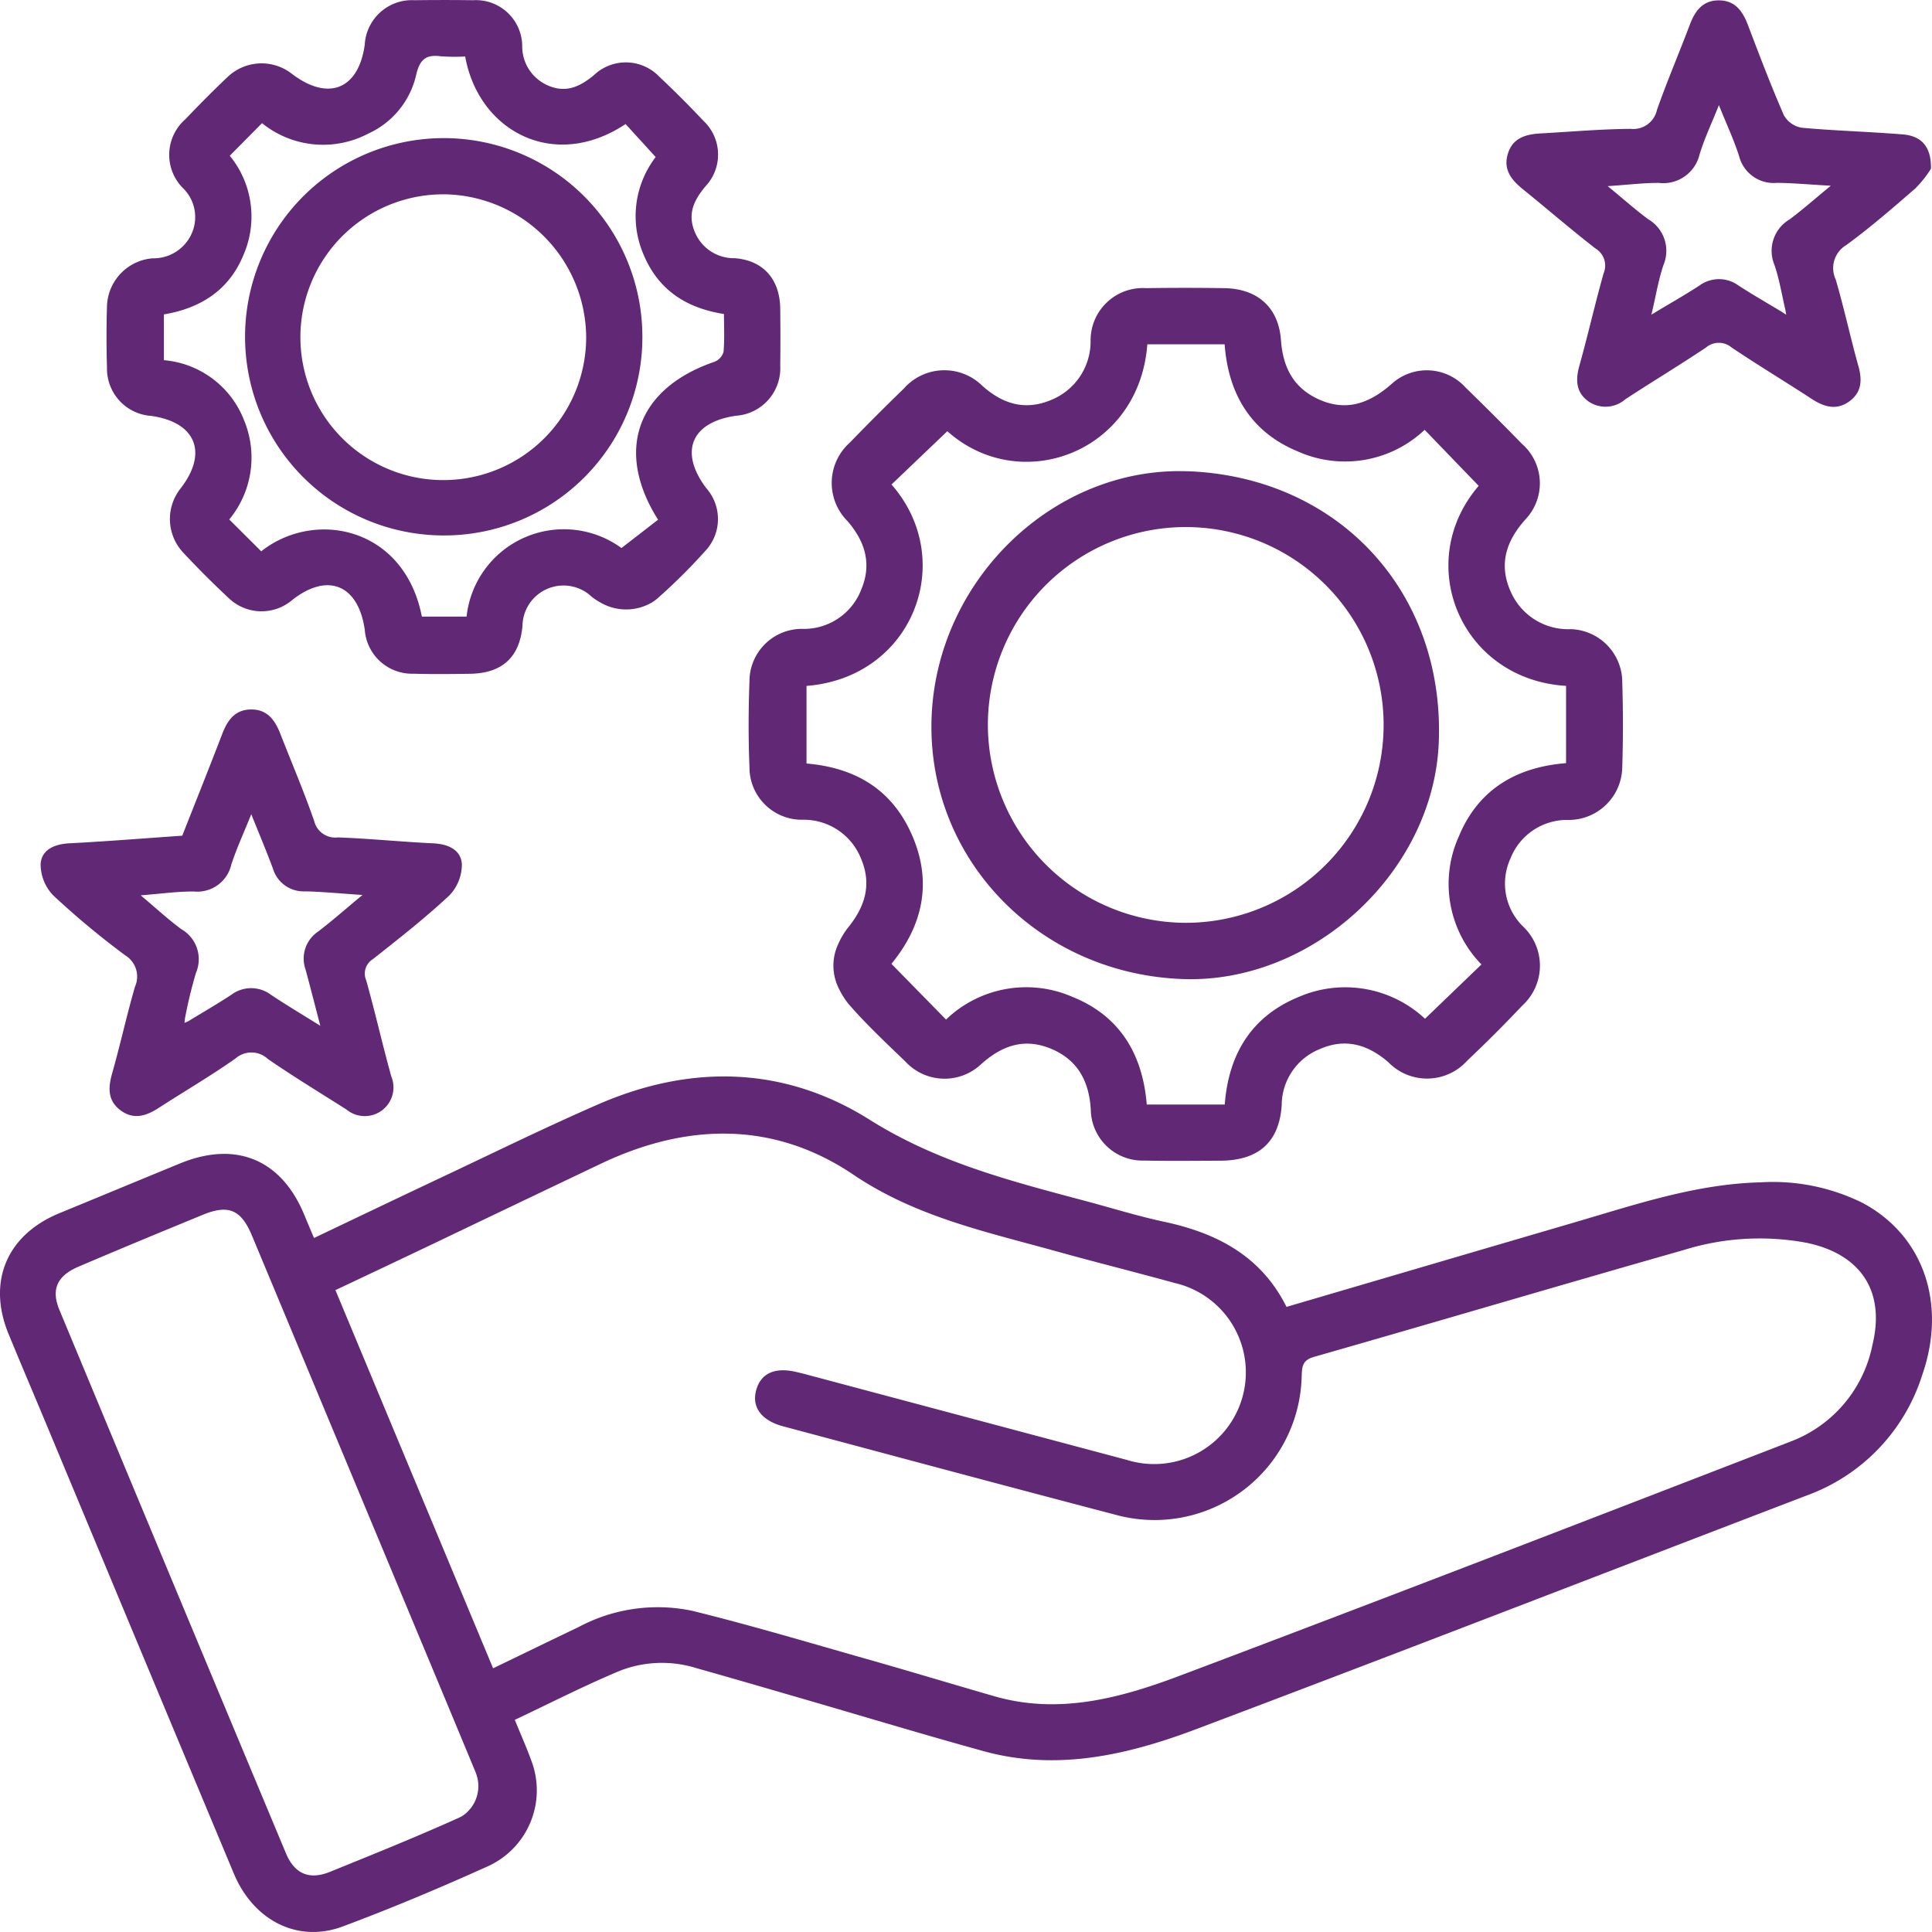
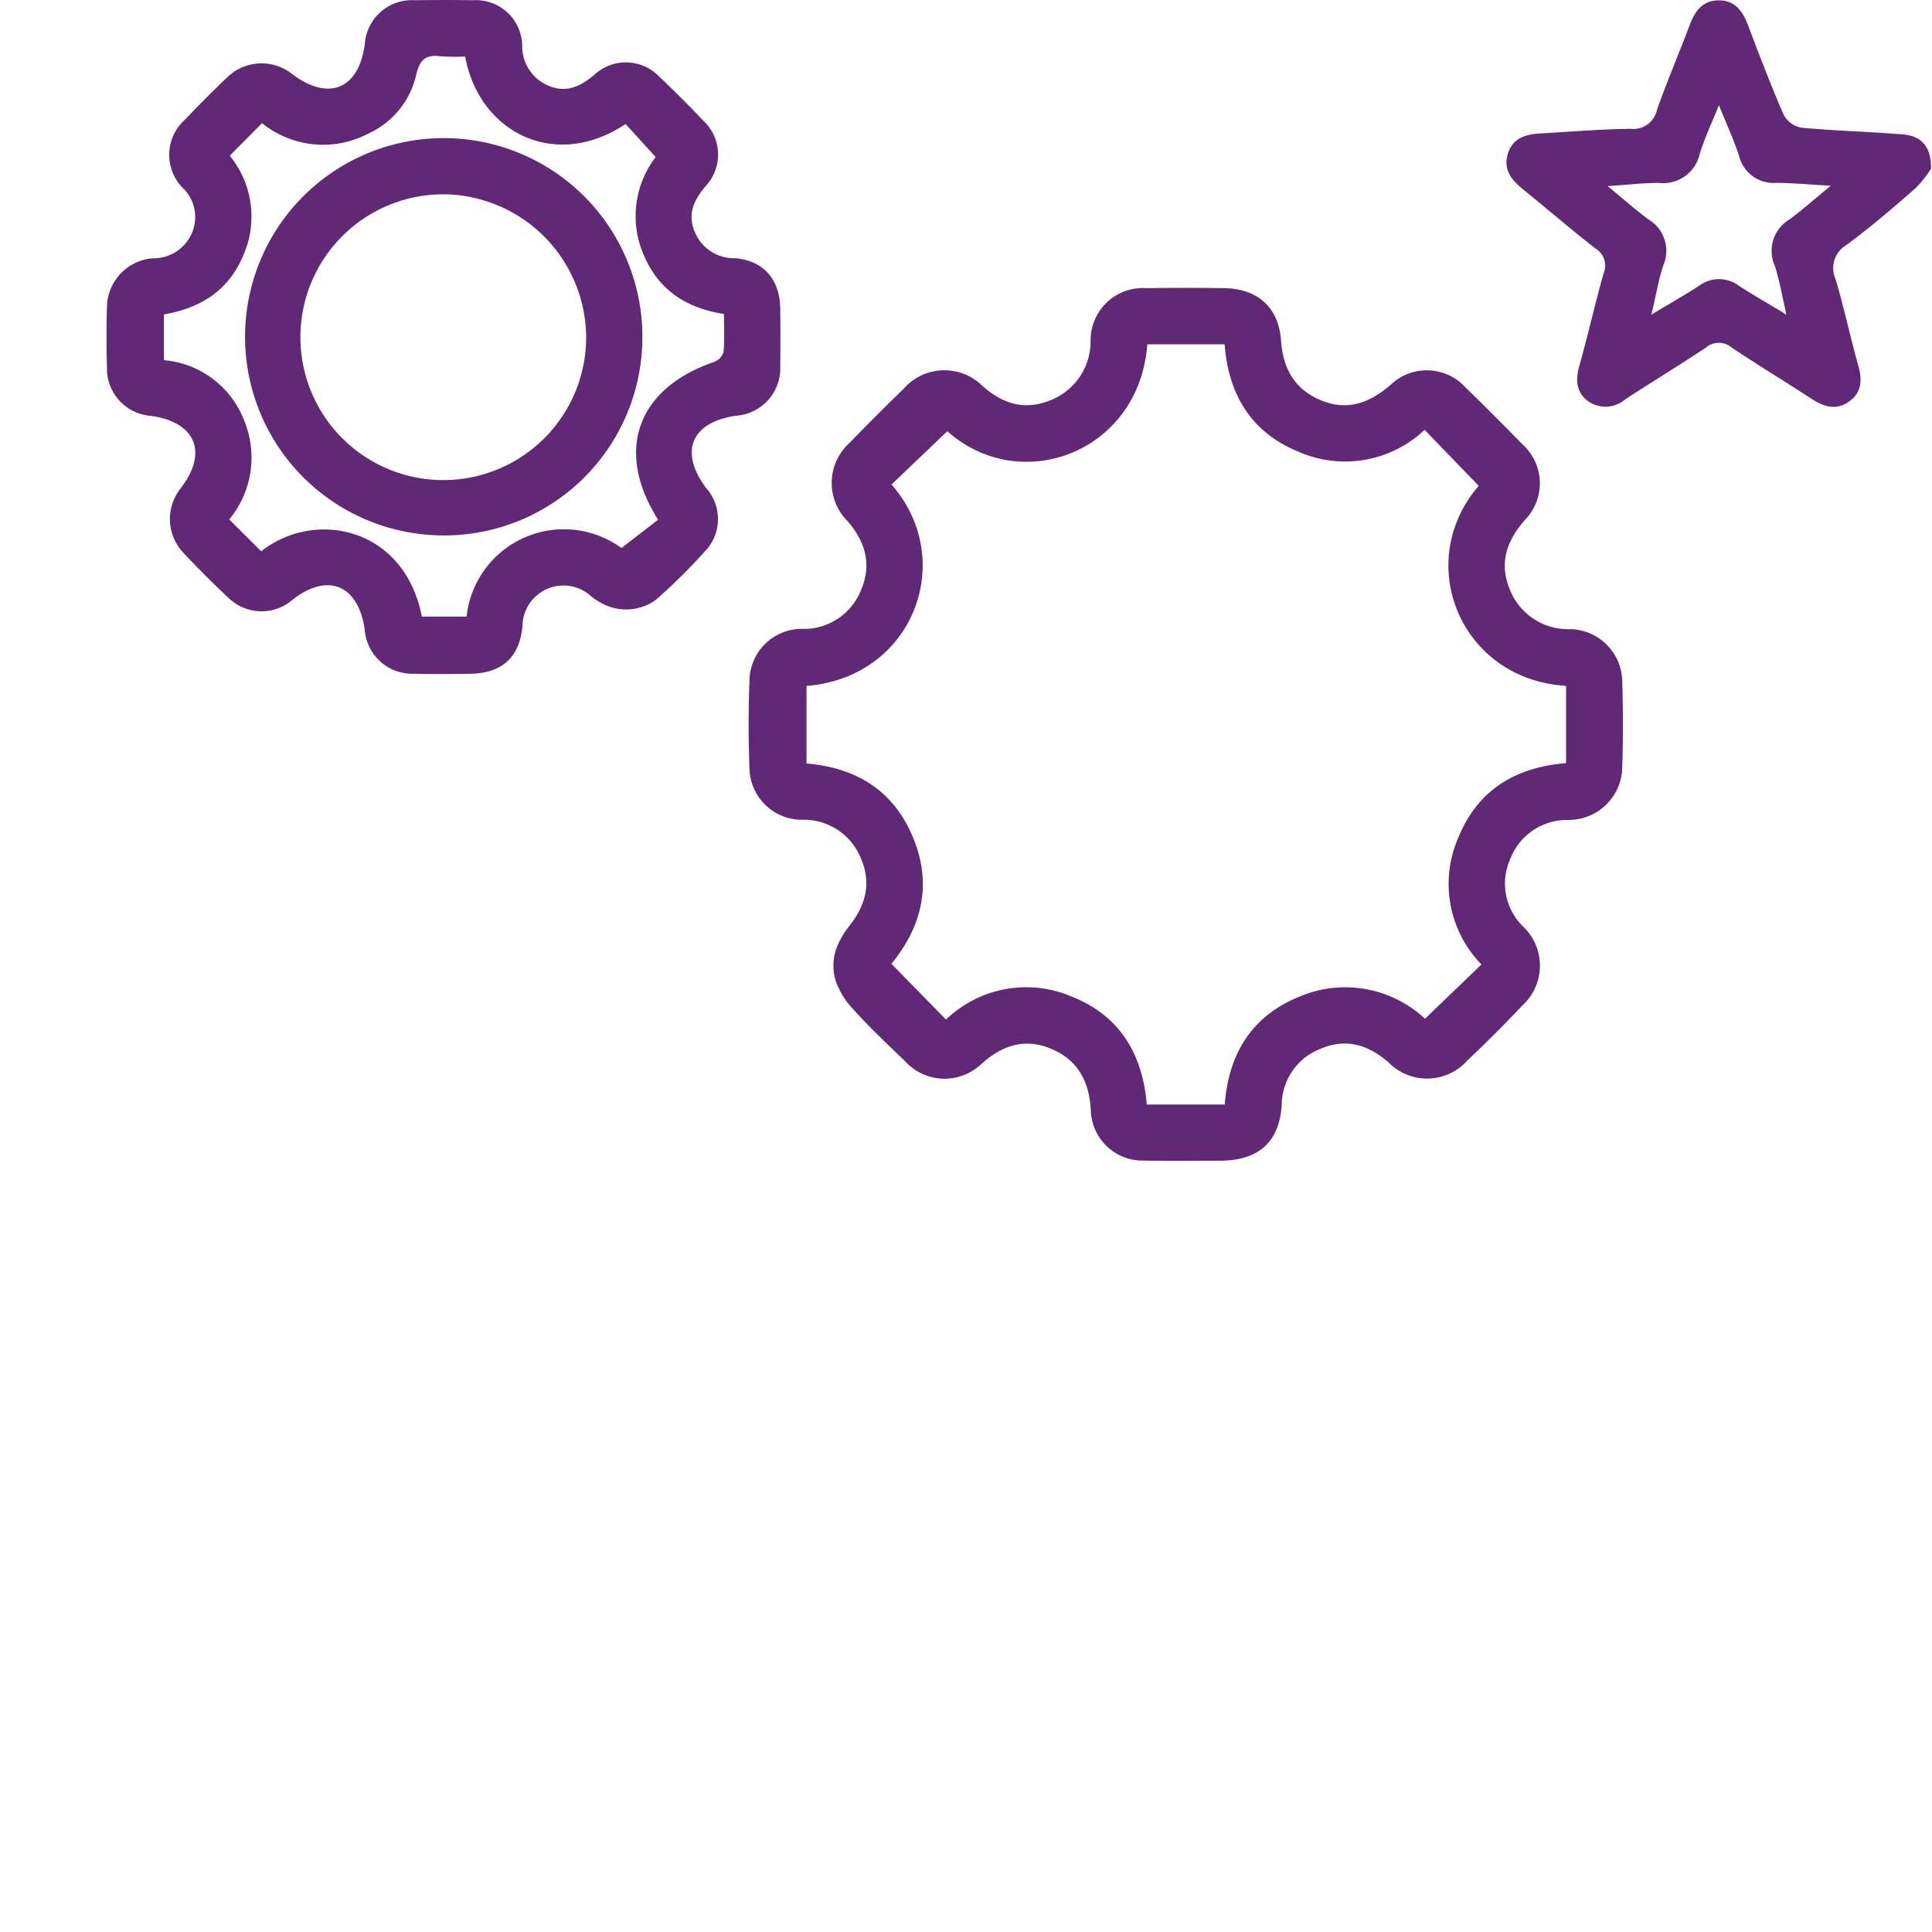
<svg xmlns="http://www.w3.org/2000/svg" width="179.995" height="179.995" viewBox="0 0 179.995 179.995">
  <g transform="translate(-0.001 -0.004)">
-     <path d="M47.963,335.1c.587,1.437,1.108,2.6,1.537,3.791a7.767,7.767,0,0,1-3.978,9.817c-4.47,2.019-9,3.926-13.593,5.64-4.19,1.565-8.31-.553-10.143-4.93q-8.541-20.434-17.061-40.883c-1.3-3.129-2.634-6.248-3.924-9.38-2.011-4.883-.164-9.246,4.732-11.258,3.752-1.543,7.5-3.1,11.254-4.643,5.181-2.121,9.41-.375,11.542,4.748.277.666.557,1.332.925,2.205,3.938-1.874,7.789-3.719,11.654-5.542,4.933-2.321,9.826-4.734,14.824-6.91,8.638-3.762,17.341-3.569,25.291,1.434,6.27,3.948,13.137,5.713,20.077,7.561,2.459.655,4.9,1.419,7.381,1.95,4.9,1.048,9.013,3.184,11.378,7.925,9.071-2.663,18.012-5.291,26.959-7.91,5.64-1.652,11.232-3.548,17.192-3.693a18.808,18.808,0,0,1,9.523,1.918c5.643,3.009,7.873,9.355,5.556,16.017a17.552,17.552,0,0,1-10.664,11.2c-19.006,7.274-37.976,14.642-57.019,21.821-6.35,2.394-12.933,3.919-19.761,2.038-5.607-1.546-11.174-3.231-16.759-4.854-3.315-.961-6.631-1.932-9.953-2.867a10.792,10.792,0,0,0-7.148.218c-3.286,1.368-6.463,3-9.826,4.585Zm-2.018-4.807c2.747-1.324,5.348-2.594,7.96-3.839a15.621,15.621,0,0,1,10.605-1.51c5.468,1.346,10.868,2.962,16.285,4.5,3.964,1.124,7.906,2.321,11.866,3.46,6,1.725,11.72.167,17.239-1.91,19.043-7.179,38.024-14.518,57-21.853a12.157,12.157,0,0,0,7.545-8.966c1.217-4.963-1.042-8.445-6.1-9.515a23.785,23.785,0,0,0-11.523.68c-11.48,3.264-22.923,6.662-34.4,9.941-1.144.327-1.111.971-1.151,1.859a13.712,13.712,0,0,1-17.407,12.833c-10.317-2.7-20.617-5.472-30.92-8.227-2.007-.535-2.915-1.787-2.5-3.337.43-1.6,1.738-2.2,3.778-1.714.353.084.707.171,1.057.266q14.842,3.957,29.684,7.914a8.544,8.544,0,1,0,4.5-16.472c-3.68-1.015-7.385-1.939-11.064-2.962-6.5-1.808-13.053-3.195-18.883-7.128-7.436-5.018-15.531-4.843-23.568-1.012q-7.711,3.673-15.411,7.361c-3.049,1.452-6.1,2.9-9.286,4.4,4.918,11.8,9.775,23.447,14.689,35.233Zm-2.765,13.688a3.337,3.337,0,0,0,1.148-3.948c-.036-.1-.077-.2-.117-.291q-2.607-6.288-5.232-12.571-7.754-18.606-15.509-37.2c-1.006-2.409-2.186-2.907-4.572-1.928-3.865,1.59-7.727,3.187-11.571,4.828-2.015.862-2.583,2.125-1.789,4.039q10.525,25.319,21.1,50.613c.809,1.936,2.186,2.514,4.1,1.736,4.04-1.637,8.091-3.268,12.063-5.061a2.277,2.277,0,0,0,.375-.215Z" transform="translate(0 -174.864)" fill="#602875" />
    <path d="M199.653,138.987a4.739,4.739,0,0,1-.062-4.141,7.246,7.246,0,0,1,.906-1.525c1.6-1.961,2.23-4.024,1.241-6.389a5.744,5.744,0,0,0-5.542-3.671,4.881,4.881,0,0,1-4.872-4.89c-.106-2.663-.1-5.338,0-8a4.885,4.885,0,0,1,4.876-4.894,5.722,5.722,0,0,0,5.538-3.664c1-2.372.375-4.454-1.274-6.371a5.03,5.03,0,0,1,.218-7.325q2.467-2.549,5.014-5.018a5.036,5.036,0,0,1,7.332-.258c1.965,1.75,4.068,2.329,6.509,1.263a5.876,5.876,0,0,0,3.569-5.451,4.866,4.866,0,0,1,5.174-4.919q3.635-.055,7.274,0c3.064.044,5.065,1.754,5.287,4.847.189,2.631,1.241,4.534,3.653,5.571,2.54,1.088,4.657.262,6.648-1.488a4.867,4.867,0,0,1,6.884.313q2.674,2.6,5.276,5.272a4.879,4.879,0,0,1,.32,7.023c-1.8,2.009-2.5,4.177-1.408,6.662a5.835,5.835,0,0,0,5.625,3.569,4.949,4.949,0,0,1,4.8,4.989c.08,2.605.084,5.218,0,7.819a4.991,4.991,0,0,1-5.007,4.967,5.663,5.663,0,0,0-5.411,3.595,5.591,5.591,0,0,0,1.208,6.364,5.024,5.024,0,0,1-.105,7.335q-2.494,2.642-5.145,5.145a5.024,5.024,0,0,1-7.328.138c-1.918-1.663-4.006-2.267-6.364-1.241a5.651,5.651,0,0,0-3.577,5.225c-.222,3.478-2.19,5.174-5.72,5.185-2.365.007-4.73.036-7.092-.011a4.825,4.825,0,0,1-4.974-4.734c-.149-2.58-1.157-4.57-3.584-5.633-2.522-1.1-4.65-.4-6.648,1.4a4.964,4.964,0,0,1-7.048-.266c-1.79-1.725-3.613-3.431-5.24-5.3a7.2,7.2,0,0,1-.946-1.481Zm28.738-60.026c-.753,10.1-11.826,14.18-18.633,8.1-1.743,1.666-3.471,3.315-5.2,4.967,6.153,7.008,2.056,17.975-7.918,18.764v7.23c4.69.4,8.107,2.532,9.919,6.884,1.845,4.432.768,8.394-2.009,11.778,1.761,1.8,3.406,3.475,5.087,5.192a10.772,10.772,0,0,1,11.778-2.114c4.428,1.783,6.535,5.338,6.924,10.028h7.266c.353-4.7,2.5-8.234,6.921-10.035a10.891,10.891,0,0,1,11.735,2.045l5.258-5.058a10.745,10.745,0,0,1-2.1-11.942c1.823-4.406,5.414-6.455,9.984-6.812v-7.2c-9.831-.6-14.3-11.473-8.14-18.637-1.681-1.739-3.344-3.464-5.036-5.218a10.788,10.788,0,0,1-11.782,2.027c-4.4-1.8-6.513-5.367-6.851-9.992h-7.2Z" transform="translate(-121.499 -46.884)" fill="#602875" />
    <path d="M78.141,56.1a4.761,4.761,0,0,1-4.843.044,6.56,6.56,0,0,1-.8-.52,3.821,3.821,0,0,0-6.473,2.685c-.262,2.944-1.918,4.428-4.89,4.468-1.757.025-3.519.047-5.272-.007a4.413,4.413,0,0,1-4.53-4.09c-.6-4.188-3.438-5.371-6.731-2.8a4.416,4.416,0,0,1-5.964-.171c-1.455-1.357-2.867-2.773-4.228-4.228a4.575,4.575,0,0,1-.269-5.931c2.623-3.348,1.477-6.207-2.714-6.8a4.413,4.413,0,0,1-4.112-4.508q-.087-2.849,0-5.7a4.623,4.623,0,0,1,4.246-4.472,3.893,3.893,0,0,0,3.7-2.434,3.771,3.771,0,0,0-.921-4.159,4.4,4.4,0,0,1,.266-6.353C35.894,9.779,37.2,8.451,38.55,7.178a4.583,4.583,0,0,1,5.927-.346c3.413,2.645,6.266,1.535,6.852-2.653A4.4,4.4,0,0,1,55.968.024C57.787,0,59.606,0,61.422.024A4.317,4.317,0,0,1,66,4.216a3.972,3.972,0,0,0,2.38,3.744c1.681.746,3.009.124,4.315-.968a4.315,4.315,0,0,1,6.076.156q2.118,1.992,4.115,4.115a4.311,4.311,0,0,1,.211,6.076c-1.106,1.3-1.732,2.62-1.008,4.3a3.932,3.932,0,0,0,3.711,2.42c2.685.207,4.21,1.983,4.239,4.716.018,1.757.025,3.519,0,5.276a4.441,4.441,0,0,1-4.119,4.687c-4.192.593-5.327,3.377-2.758,6.764a4.333,4.333,0,0,1-.091,5.815A53.515,53.515,0,0,1,78.549,55.8a3.774,3.774,0,0,1-.415.3Zm-36.459-4.73c4.974-3.944,13.336-2.289,14.969,6.08h4.166a9.116,9.116,0,0,1,14.431-6.389c1.277-.986,2.369-1.834,3.409-2.638-4.086-6.469-1.914-12.266,5.251-14.711a1.418,1.418,0,0,0,.848-.924c.106-1.179.04-2.369.04-3.529-3.715-.589-6.207-2.387-7.536-5.647a9.037,9.037,0,0,1,1.175-8.976c-1.033-1.132-1.921-2.107-2.805-3.075-6.688,4.443-13.7.648-14.944-6.295A17.828,17.828,0,0,1,58.4,5.246c-1.4-.182-1.958.324-2.285,1.761A7.936,7.936,0,0,1,51.66,12.45a9.041,9.041,0,0,1-9.9-.972c-1.03,1.041-1.994,2.012-3.005,3.035a8.951,8.951,0,0,1,1.274,9.246c-1.361,3.322-4.042,4.967-7.412,5.538v4.264a8.8,8.8,0,0,1,7.47,5.6A9.052,9.052,0,0,1,38.706,48.4l2.98,2.969Z" transform="translate(-17.347)" fill="#602875" />
-     <path d="M23.584,193.207c1.255-3.184,2.514-6.324,3.726-9.482.491-1.281,1.183-2.278,2.7-2.285s2.223,1.008,2.718,2.274c1.052,2.7,2.2,5.371,3.147,8.11a2.023,2.023,0,0,0,2.223,1.535c2.962.109,5.913.415,8.875.553,1.383.066,2.576.6,2.663,1.925a4.162,4.162,0,0,1-1.175,2.936c-2.252,2.107-4.69,4.013-7.113,5.927a1.58,1.58,0,0,0-.622,1.979c.833,2.969,1.51,5.982,2.336,8.951a2.674,2.674,0,0,1-4.17,3.086c-2.449-1.561-4.938-3.064-7.325-4.712a2.249,2.249,0,0,0-3.027-.044c-2.321,1.637-4.785,3.071-7.172,4.617-1.153.746-2.329,1.106-3.533.207s-1.161-2.092-.782-3.435c.76-2.674,1.354-5.4,2.125-8.067a2.32,2.32,0,0,0-.9-2.933,76.7,76.7,0,0,1-6.7-5.578,4.179,4.179,0,0,1-1.186-2.936c.087-1.328,1.284-1.852,2.667-1.925,3.5-.182,7-.466,10.527-.71Zm.56,17.28c1.339-.819,2.693-1.6,4.006-2.46a3.073,3.073,0,0,1,3.708,0c1.412.939,2.867,1.808,4.592,2.885-.528-2.019-.942-3.65-1.383-5.269a3.032,3.032,0,0,1,1.183-3.515c1.31-1,2.551-2.1,4.13-3.406-2.092-.138-3.711-.3-5.331-.338a2.977,2.977,0,0,1-3.016-2.125c-.593-1.6-1.259-3.176-2.016-5.061-.713,1.772-1.372,3.2-1.856,4.679a3.254,3.254,0,0,1-3.489,2.522c-1.521-.011-3.046.207-4.959.357C21.2,200,22.3,201.027,23.5,201.907a3.23,3.23,0,0,1,1.361,4.079,43.214,43.214,0,0,0-1.019,4.221l-.047.429c.12-.051.24-.1.36-.149Z" transform="translate(-6.606 -115.338)" fill="#602875" />
    <path d="M424.66,15.779a10.348,10.348,0,0,1-1.445,1.823c-2.1,1.83-4.213,3.66-6.455,5.3a2.493,2.493,0,0,0-.979,3.2c.782,2.667,1.364,5.392,2.114,8.07.364,1.3.306,2.431-.815,3.264-1.194.888-2.358.56-3.526-.2-2.482-1.623-5.025-3.151-7.485-4.807a1.846,1.846,0,0,0-2.394.029c-2.467,1.645-5.007,3.18-7.488,4.8a2.809,2.809,0,0,1-3.373.251c-1.237-.844-1.292-2.027-.91-3.388.8-2.853,1.448-5.745,2.256-8.6a1.852,1.852,0,0,0-.753-2.3c-2.3-1.783-4.494-3.686-6.753-5.512-1.052-.851-1.848-1.8-1.437-3.249.44-1.568,1.714-1.892,3.122-1.968,2.78-.153,5.556-.4,8.336-.422a2.257,2.257,0,0,0,2.456-1.776c.946-2.678,2.063-5.291,3.067-7.95C402.686,1.06,403.41.089,404.913.1s2.2,1.008,2.689,2.292c1.073,2.824,2.147,5.651,3.355,8.42a2.374,2.374,0,0,0,1.656,1.153c3.133.287,6.28.368,9.417.622,1.75.142,2.667,1.161,2.624,3.191ZM410.866,29.191c.055.036.193.124.306.2-.029-.149-.044-.247-.069-.415-.335-1.408-.56-2.856-1.026-4.221a3.4,3.4,0,0,1,1.408-4.25c1.19-.884,2.3-1.874,3.839-3.136-2.012-.113-3.5-.251-5-.269a3.323,3.323,0,0,1-3.54-2.482c-.495-1.543-1.19-3.024-1.885-4.756-.67,1.674-1.343,3.1-1.8,4.585a3.477,3.477,0,0,1-3.791,2.66c-1.437-.007-2.878.175-4.77.3,1.546,1.27,2.623,2.234,3.784,3.089a3.407,3.407,0,0,1,1.415,4.25c-.462,1.368-.7,2.809-1.03,4.221-.04.178-.062.273-.106.422.087-.069.251-.135.335-.207,1.379-.83,2.783-1.626,4.13-2.5a3.084,3.084,0,0,1,3.682,0c1.354.873,2.751,1.674,4.13,2.507Z" transform="translate(-244.756 -0.061)" fill="#602875" />
-     <path d="M262,120.488c14.012.546,23.9,11.236,23.345,25.256-.477,12.062-11.735,22.479-23.833,22.054-13.517-.477-23.9-11.287-23.418-24.371.477-12.884,11.458-23.418,23.909-22.934Zm-.277,42.07a18.435,18.435,0,1,0-18.386-18.419A18.487,18.487,0,0,0,261.721,162.558Z" transform="translate(-151.301 -76.58)" fill="#602875" />
    <path d="M81.156,72.382a18.508,18.508,0,1,1,18.615-18.4A18.468,18.468,0,0,1,81.156,72.382Zm.1-31.78A13.312,13.312,0,1,0,94.535,53.909,13.4,13.4,0,0,0,81.258,40.6Z" transform="translate(-39.923 -22.494)" fill="#602875" />
  </g>
</svg>